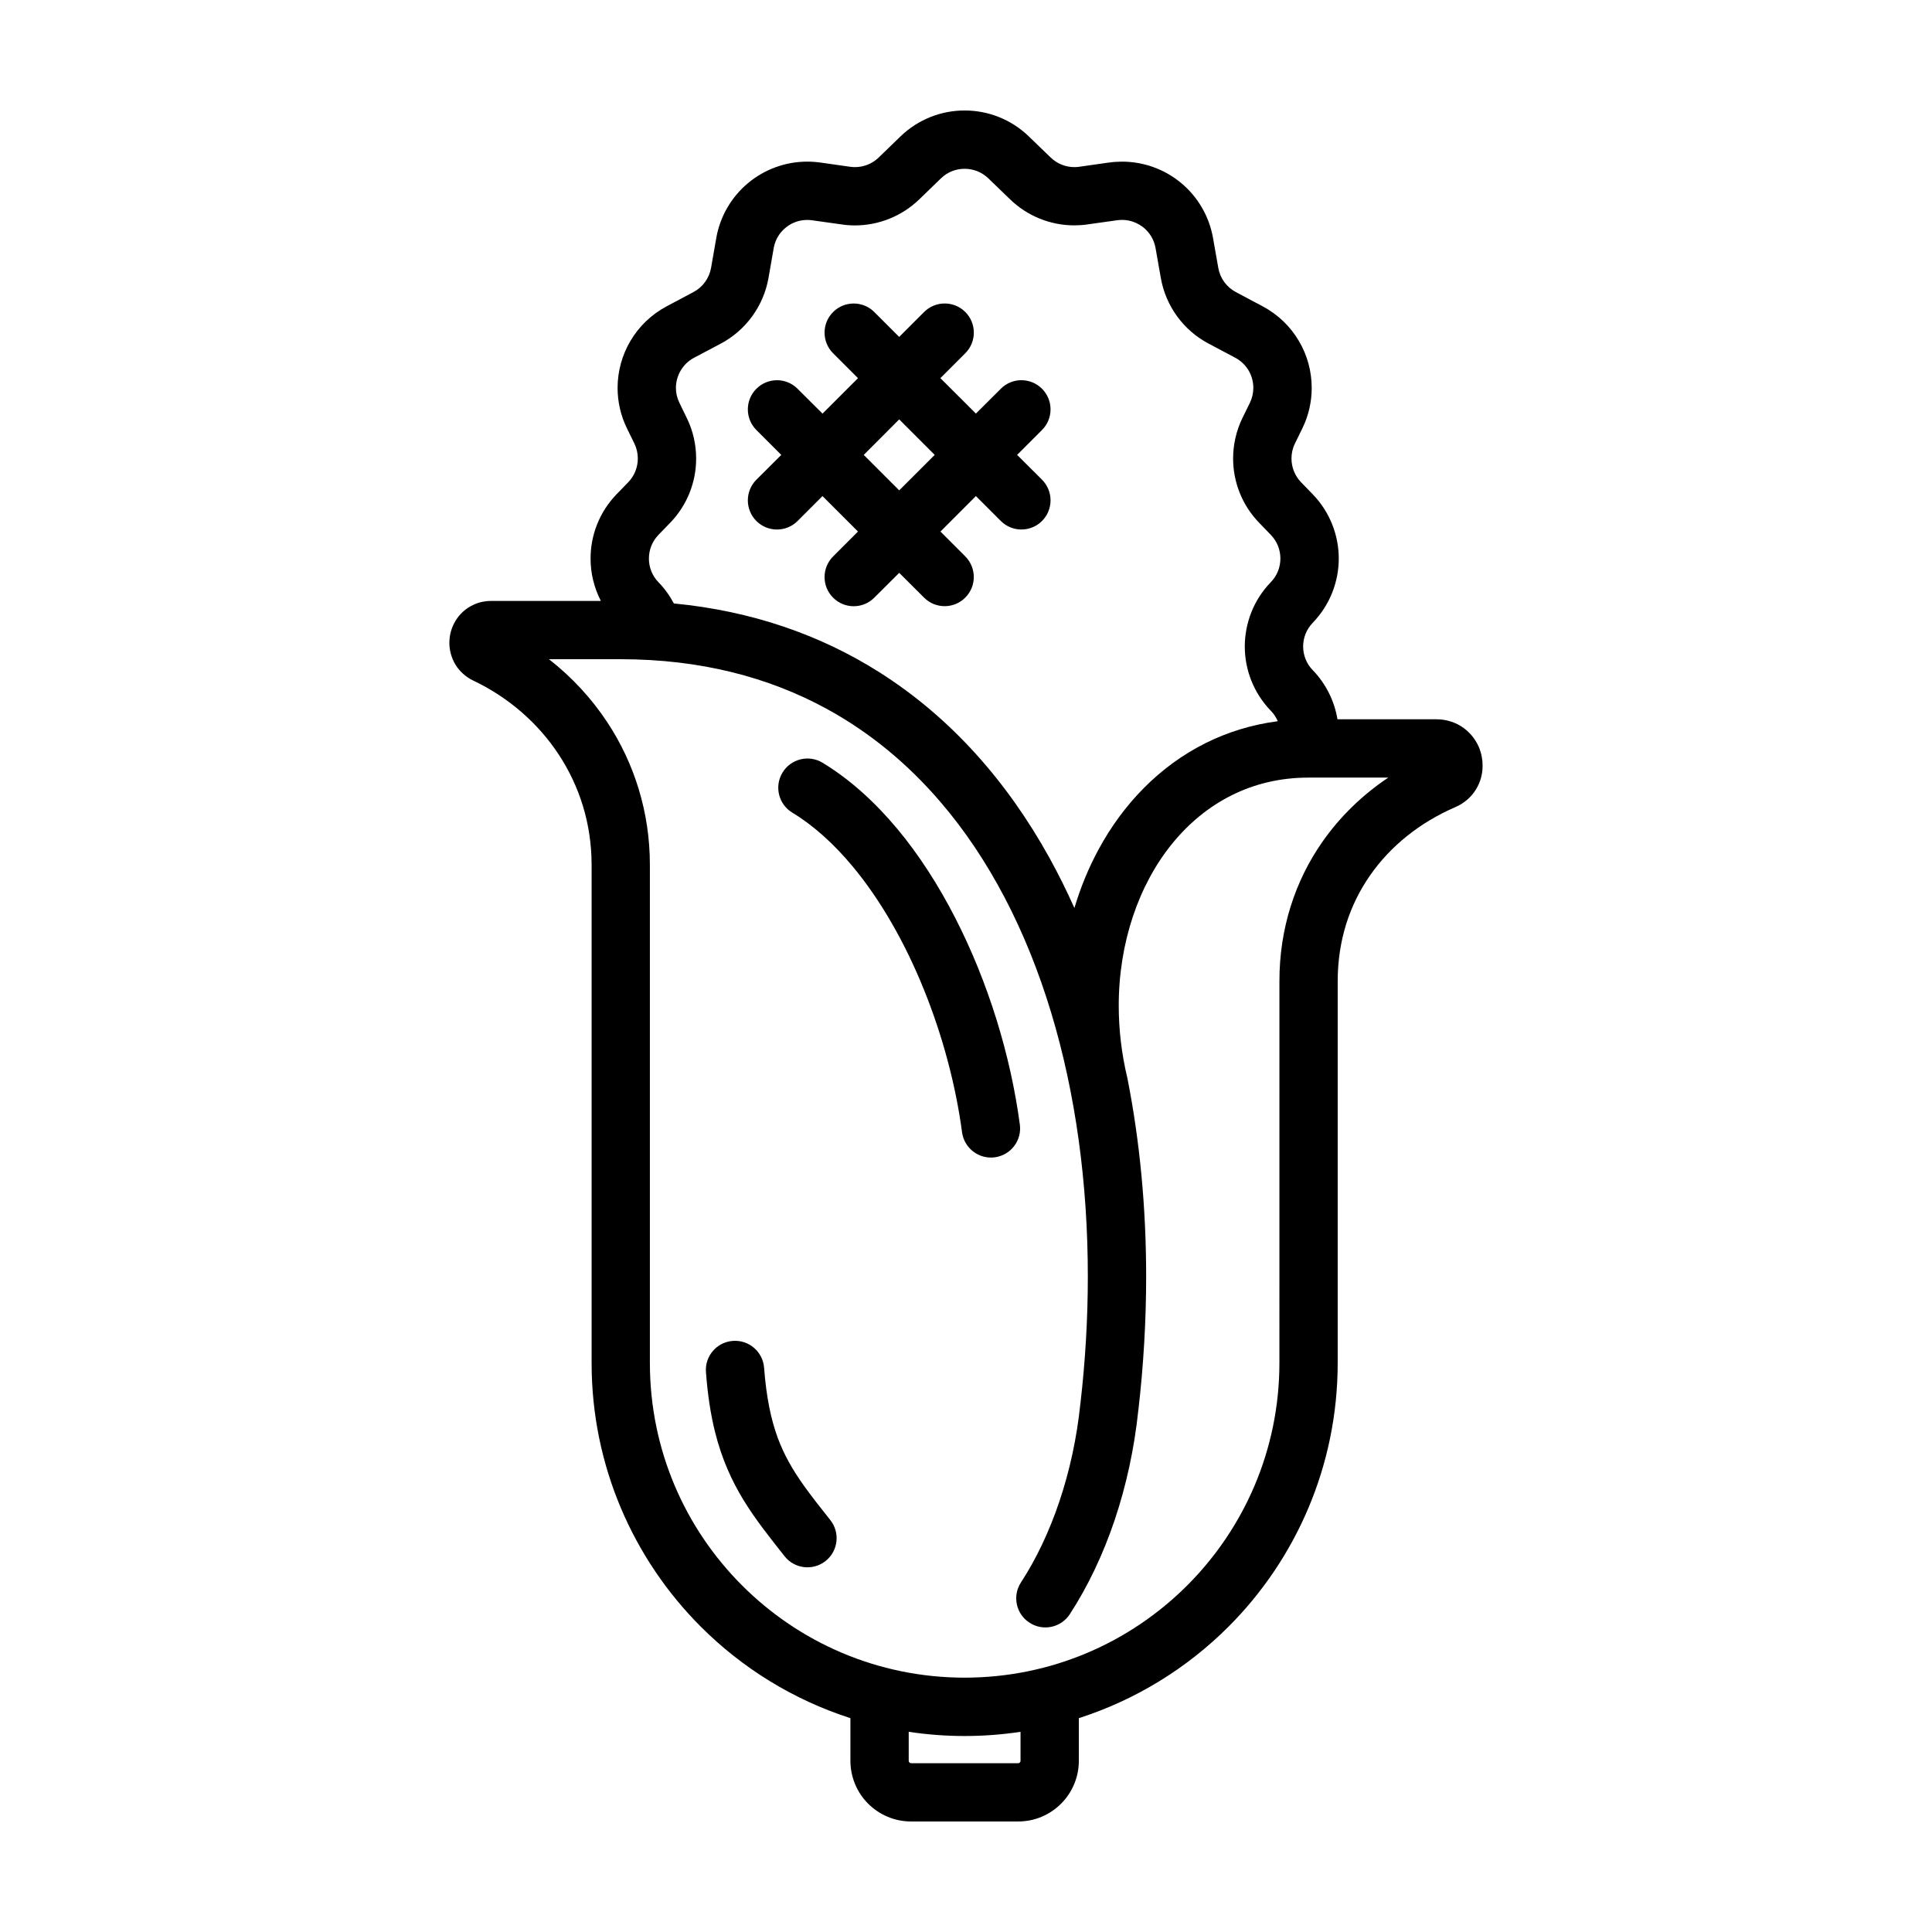
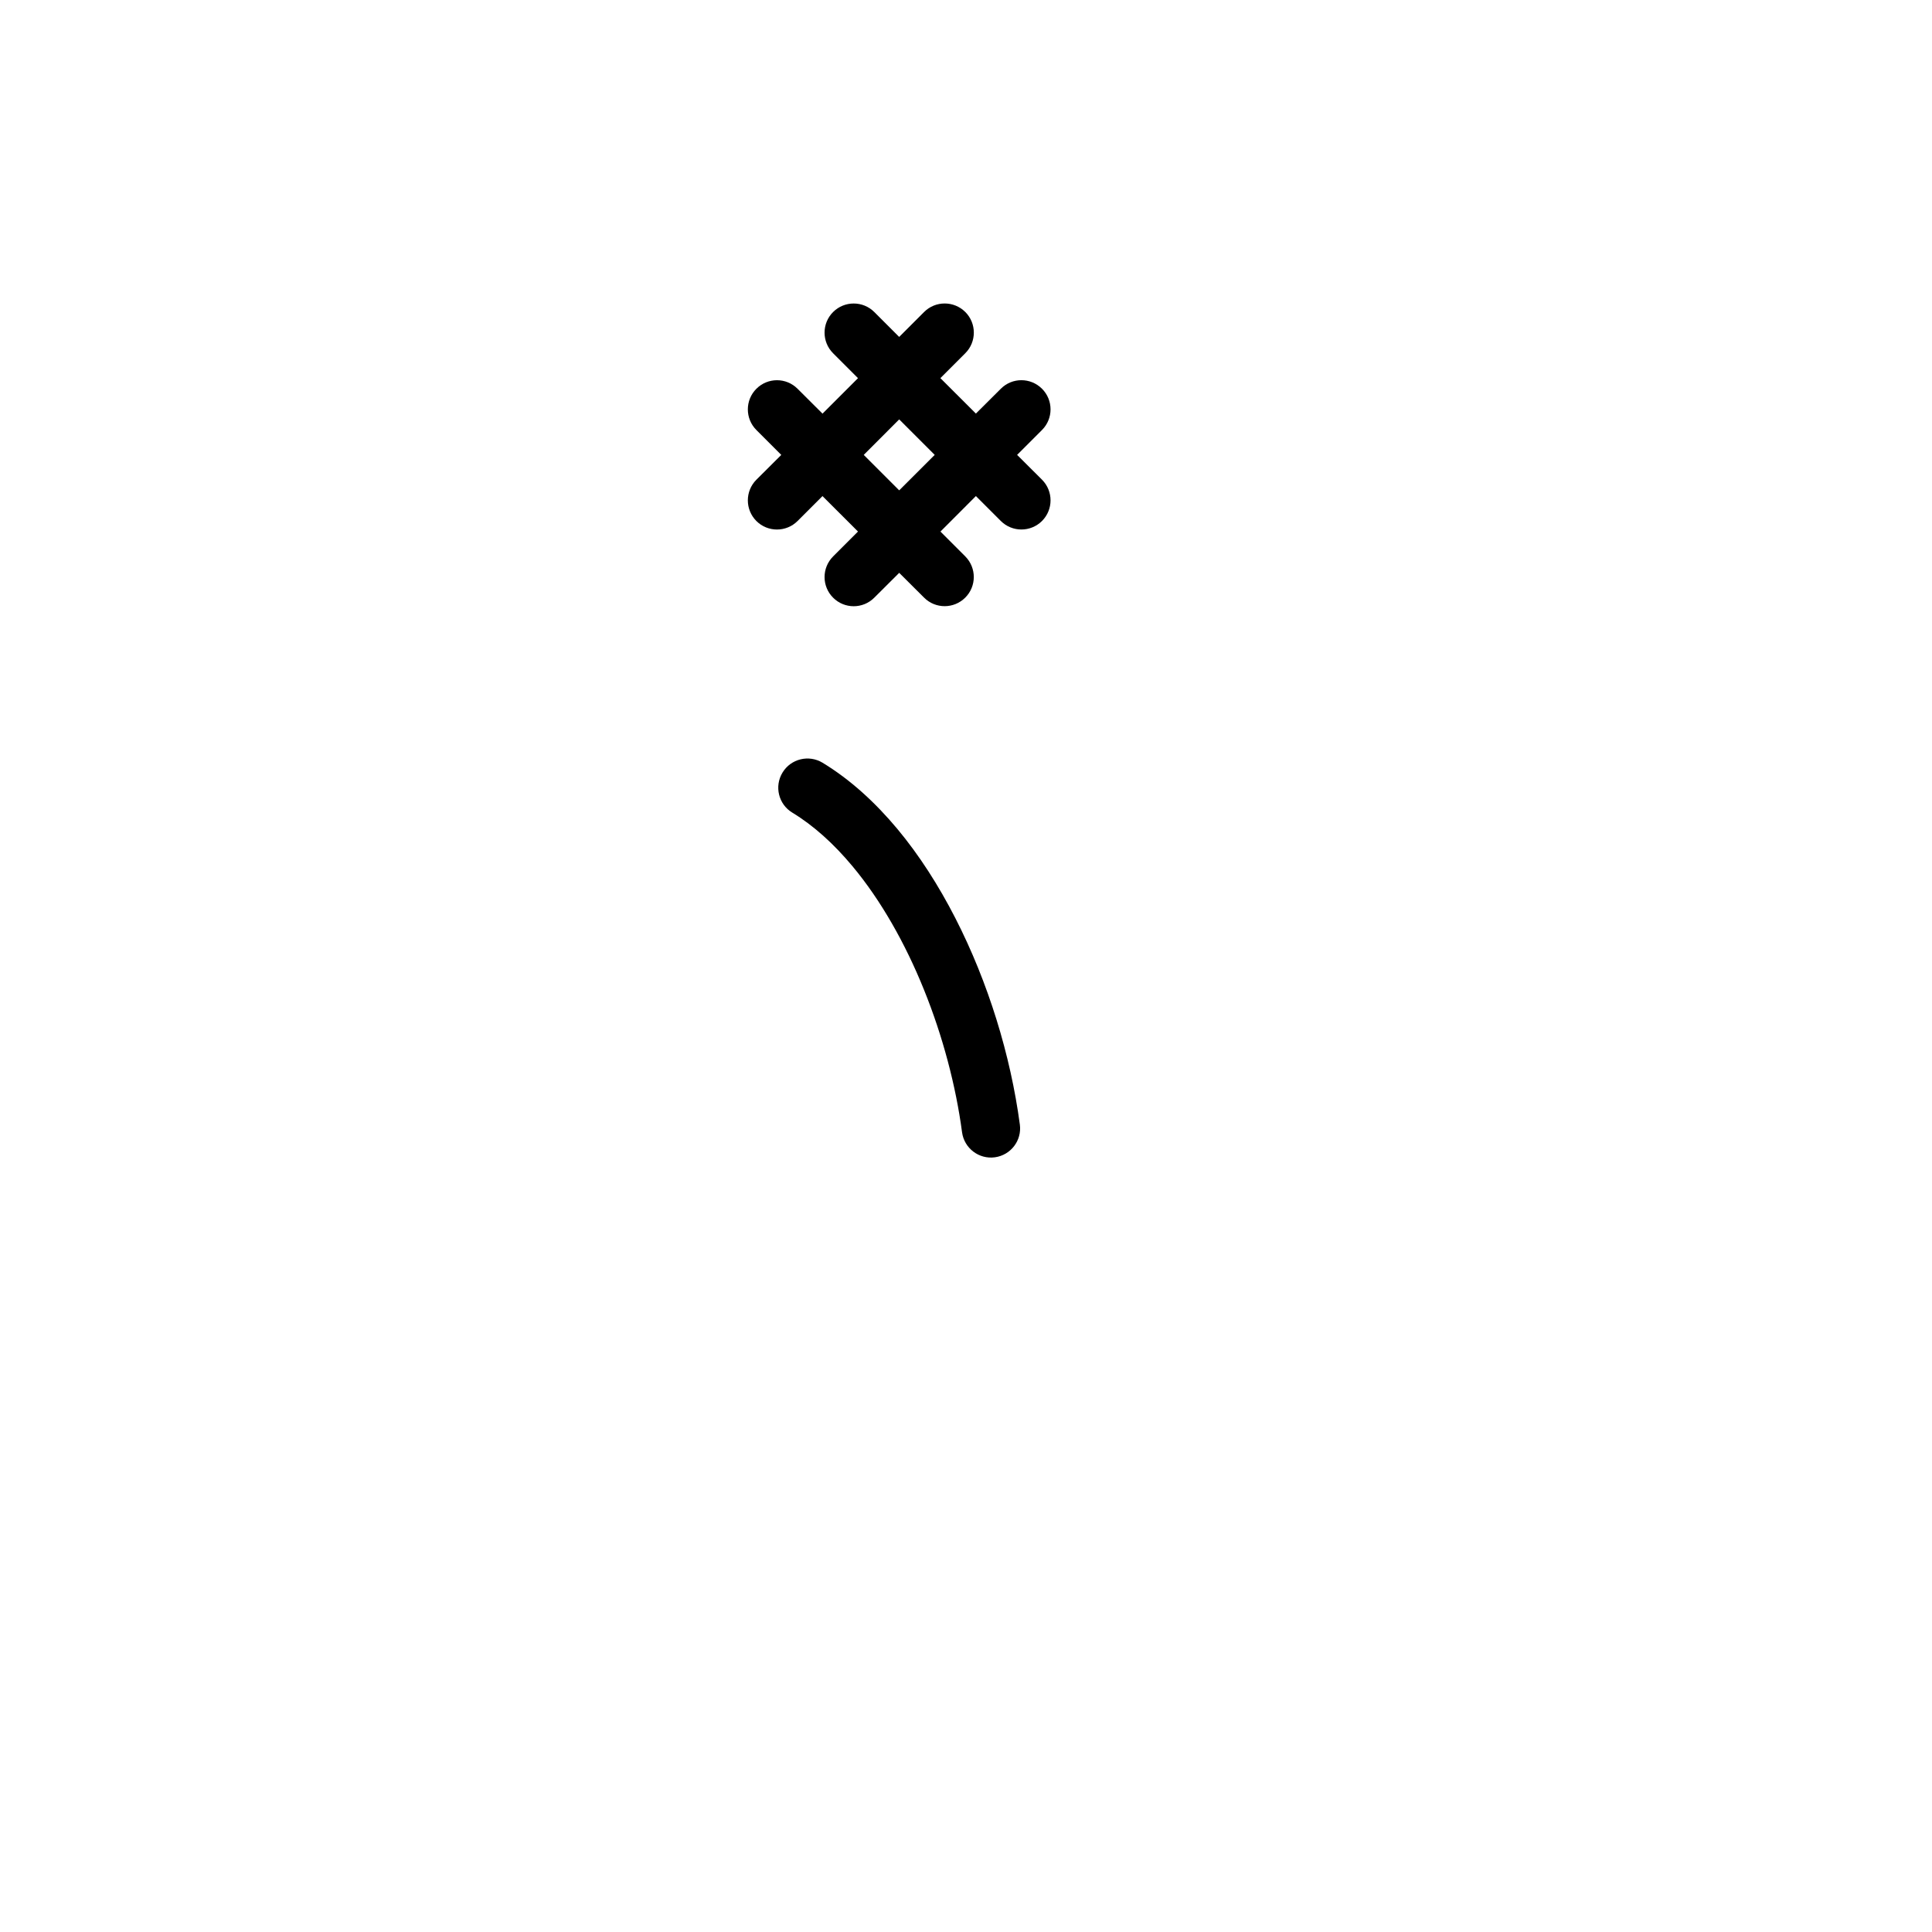
<svg xmlns="http://www.w3.org/2000/svg" fill="#000000" width="800px" height="800px" version="1.1" viewBox="144 144 512 512">
  <g>
    <path d="m382.3 295.81-6.602 6.578c-3.012 3.027-7.91 3.027-10.922 0-3.012-3.012-3.012-7.894 0-10.922l6.602-6.602-9.41-9.395-6.602 6.602c-3.012 3.012-7.91 3.012-10.922 0-3.012-3.027-3.012-7.91 0-10.938l6.602-6.578-6.602-6.602c-3.012-3.012-3.012-7.91 0-10.922 3.012-3.027 7.91-3.027 10.922 0l6.602 6.578v0.016l9.41-9.41-6.602-6.602c-3.012-3.012-3.012-7.91 0-10.922 3.012-3.012 7.91-3.012 10.922 0l6.594 6.594 6.602-6.602c3.012-3.012 7.894-3.012 10.922 0 3.012 3.012 3.012 7.91 0 10.922l-6.602 6.602 9.41 9.395 6.602-6.578c3.012-3.027 7.894-3.027 10.922 0 3.012 3.012 3.012 7.91 0 10.922l-6.602 6.602 6.602 6.578c3.012 3.027 3.012 7.91 0 10.938-3.027 3.012-7.91 3.012-10.922 0l-6.602-6.602-9.395 9.41 6.578 6.578c3.012 3.027 3.012 7.91 0 10.922-3.027 3.027-7.91 3.027-10.922 0zm-9.398-31.258 9.395 9.395 9.41-9.395-9.41-9.41z" />
-     <path d="m364.04 546.83c2.66 3.356 2.086 8.207-1.266 10.863-3.356 2.641-8.207 2.07-10.848-1.266-3.953-5.023-7.617-9.578-10.816-14.785-3.199-5.211-5.84-11.047-7.602-18.094-1.176-4.695-1.98-9.922-2.422-15.93-0.324-4.246 2.871-7.957 7.125-8.266 4.246-0.324 7.957 2.856 8.281 7.125 0.605 7.957 1.855 13.703 3.566 18.434 1.75 4.727 3.984 8.574 6.984 12.809 2.004 2.809 4.336 5.758 6.996 9.109z" />
    <path d="m414.27 442.01c0.57 4.231-2.394 8.113-6.629 8.688-4.231 0.57-8.113-2.41-8.688-6.629-1.637-12.312-5.113-25.477-10.09-37.777-4.957-12.297-11.453-23.75-18.93-32.711-4.977-5.981-10.367-10.832-15.977-14.234-3.648-2.211-4.805-6.969-2.578-10.617 2.211-3.648 6.969-4.805 10.617-2.594 7.387 4.492 13.965 10.539 19.824 17.551 5.84 7.012 10.953 15.035 15.34 23.594 8.781 17.137 14.672 36.48 17.109 54.73z" />
-     <path d="m322.58 303.92c20.609 1.98 38.812 8.328 54.387 18.188 19.035 12.02 34.039 29.125 45.195 49.316 2.363 4.281 4.543 8.688 6.566 13.211 1.605-5.406 3.738-10.586 6.348-15.422 6.535-12.125 16.191-22.172 28.398-28.273 5.856-2.922 12.281-4.914 19.129-5.809h0.023c-0.434-1.004-1.031-1.945-1.855-2.781-4.574-4.727-6.891-10.906-6.891-17.027 0-3.059 0.59-6.137 1.727-9.039 1.145-2.906 2.871-5.621 5.16-7.992 1.715-1.762 2.535-3.984 2.551-6.273-0.016-2.301-0.836-4.516-2.551-6.289l-3.09-3.199c-4.527-4.664-6.891-10.816-6.891-17.027 0-3.648 0.82-7.34 2.488-10.758l1.961-4c0.621-1.301 0.91-2.625 0.91-3.953 0-1.605-0.434-3.231-1.25-4.606-0.836-1.391-2.012-2.562-3.551-3.387l-7.078-3.754c-6.676-3.535-11.34-9.965-12.641-17.398l-1.391-7.894c-0.387-2.211-1.516-4.051-3.102-5.375-1.605-1.328-3.633-2.102-5.777-2.102-0.418 0-0.852 0.031-1.266 0.09h-0.016l-7.941 1.113c-1.145 0.172-2.289 0.246-3.43 0.246-6.301 0-12.426-2.445-17.012-6.891l-5.769-5.566c-1.777-1.699-4-2.535-6.289-2.535-2.289 0-4.516 0.836-6.273 2.535l-5.762 5.578c-4.606 4.449-10.723 6.891-17.027 6.891-1.145 0-2.289-0.074-3.414-0.246h-0.016l-7.941-1.113c-0.449-0.059-0.867-0.09-1.285-0.09-2.144 0-4.172 0.754-5.777 2.102-1.594 1.328-2.707 3.152-3.102 5.375l-1.375 7.894c-1.316 7.43-5.981 13.859-12.641 17.398l-7.094 3.754c-1.547 0.82-2.719 1.996-3.535 3.387-0.82 1.391-1.266 2.996-1.266 4.606 0 1.328 0.293 2.66 0.926 3.953l1.945 4c1.684 3.414 2.488 7.109 2.488 10.758v0.059c0 6.195-2.379 12.312-6.879 16.965l-3.102 3.199c-1.699 1.777-2.535 4-2.535 6.289 0 2.289 0.836 4.516 2.535 6.273 1.652 1.695 3.012 3.602 4.074 5.621zm214.32 43.016c0.016 2.07-0.523 4.281-1.762 6.289-1.234 2.012-3.199 3.707-5.441 4.664-9.367 4.051-17.148 10.258-22.59 18.062s-8.59 17.18-8.605 28.074v101.16c0 27.27-11.078 52.039-28.953 69.918-10.953 10.953-24.504 19.363-39.648 24.227v11.281c0.016 4.418-1.809 8.5-4.711 11.387-2.891 2.906-6.953 4.727-11.387 4.711h-28.34c-4.418 0.016-8.5-1.809-11.387-4.711-2.906-2.891-4.711-6.969-4.711-11.387v-11.281c-15.125-4.867-28.676-13.27-39.629-24.227-17.875-17.875-28.969-42.648-28.953-69.918v-132c-0.016-10.891-3.184-20.797-8.688-29.188-5.5-8.375-13.336-15.191-22.652-19.625-1.961-0.926-3.691-2.473-4.777-4.297-1.082-1.809-1.578-3.82-1.578-5.719 0-2.055 0.539-4.031 1.621-5.824 1.066-1.777 2.766-3.387 4.914-4.328 1.406-0.637 2.996-0.957 4.543-0.957h29.035v-0.059c-1.793-3.508-2.707-7.356-2.691-11.168-0.016-6.117 2.301-12.297 6.879-17.027l3.102-3.199c1.668-1.727 2.535-3.984 2.535-6.289 0-1.344-0.293-2.691-0.91-3.969l-1.961-4c-1.684-3.43-2.488-7.125-2.488-10.734 0-4.402 1.188-8.699 3.402-12.453 2.227-3.769 5.5-6.996 9.613-9.18l7.094-3.769c2.457-1.301 4.172-3.664 4.664-6.414l1.375-7.894c1.031-5.906 4.156-11.02 8.438-14.586 4.297-3.566 9.793-5.672 15.668-5.672 1.145 0 2.301 0.074 3.445 0.246l0.004-0.012 7.926 1.129c0.434 0.059 0.867 0.09 1.285 0.09 2.316 0 4.59-0.898 6.273-2.535l5.762-5.578c4.727-4.59 10.906-6.906 17.027-6.891 6.117-0.016 12.297 2.301 17.027 6.891l5.762 5.562c1.699 1.652 3.953 2.551 6.273 2.551 0.434 0 0.852-0.031 1.285-0.09l7.926-1.129-0.016 0.016c1.176-0.172 2.332-0.246 3.461-0.246 5.871 0 11.387 2.102 15.668 5.672 4.297 3.566 7.402 8.688 8.438 14.586l1.391 7.894c0.48 2.75 2.191 5.113 4.664 6.414l7.078 3.769c4.109 2.176 7.402 5.406 9.613 9.18 2.227 3.754 3.402 8.051 3.402 12.453 0 3.617-0.801 7.309-2.488 10.734l-1.961 4v0.016c-0.621 1.25-0.91 2.594-0.91 3.953 0 2.301 0.867 4.559 2.535 6.289l3.102 3.199c4.574 4.727 6.891 10.906 6.891 17.027 0 6.102-2.316 12.281-6.891 17.012v0.016c-1.715 1.762-2.535 3.984-2.551 6.273 0.016 2.289 0.836 4.516 2.551 6.273 3.566 3.691 5.762 8.281 6.551 13.023h26.27c2.641-0.016 5.285 0.883 7.262 2.379 1.996 1.48 3.371 3.445 4.156 5.531 0.508 1.406 0.77 2.875 0.77 4.402zm-24.996 3.137h-21.121c-7.602 0-14.367 1.684-20.395 4.695s-11.324 7.371-15.758 12.82c-8.867 10.891-14.168 26.285-14.152 42.969 0 6.258 0.742 12.699 2.289 19.145 3.336 16.871 4.977 34.566 4.977 52.582 0 11.684-0.695 23.531-2.055 35.336 0 0.031 0 0.047-0.016 0.074-2.144 20.441-8.559 39.309-18.156 54.078-2.332 3.586-7.125 4.59-10.691 2.258-3.586-2.316-4.59-7.109-2.258-10.676 8.051-12.344 13.859-29.094 15.742-47.344l0.016-0.09c1.301-11.266 1.961-22.523 1.961-33.641 0-24.691-3.246-48.594-9.766-70.086-6.519-21.492-16.305-40.527-29.266-55.641-8.637-10.078-18.668-18.418-30.18-24.707-15.355-8.375-33.387-13.133-54.574-13.148h-19.02c6.055 4.727 11.309 10.398 15.527 16.812 7.094 10.785 11.219 23.734 11.219 37.668v132c0 23.055 9.316 43.867 24.43 58.977 15.109 15.109 35.922 24.43 58.977 24.445 23.07-0.016 43.867-9.332 58.992-24.445 15.094-15.109 24.43-35.922 24.43-58.977l0.004-101.15c-0.016-13.949 4.172-26.621 11.387-36.93 4.688-6.715 10.625-12.445 17.457-17.023zm-97.453 260.54v-7.664c-4.836 0.727-9.777 1.113-14.816 1.113-5.039 0-9.98-0.387-14.816-1.113v7.664c0 0.203 0.059 0.324 0.188 0.465 0.141 0.125 0.262 0.188 0.465 0.188h28.34c0.215 0 0.324-0.059 0.465-0.188 0.113-0.137 0.176-0.262 0.176-0.465z" />
  </g>
</svg>